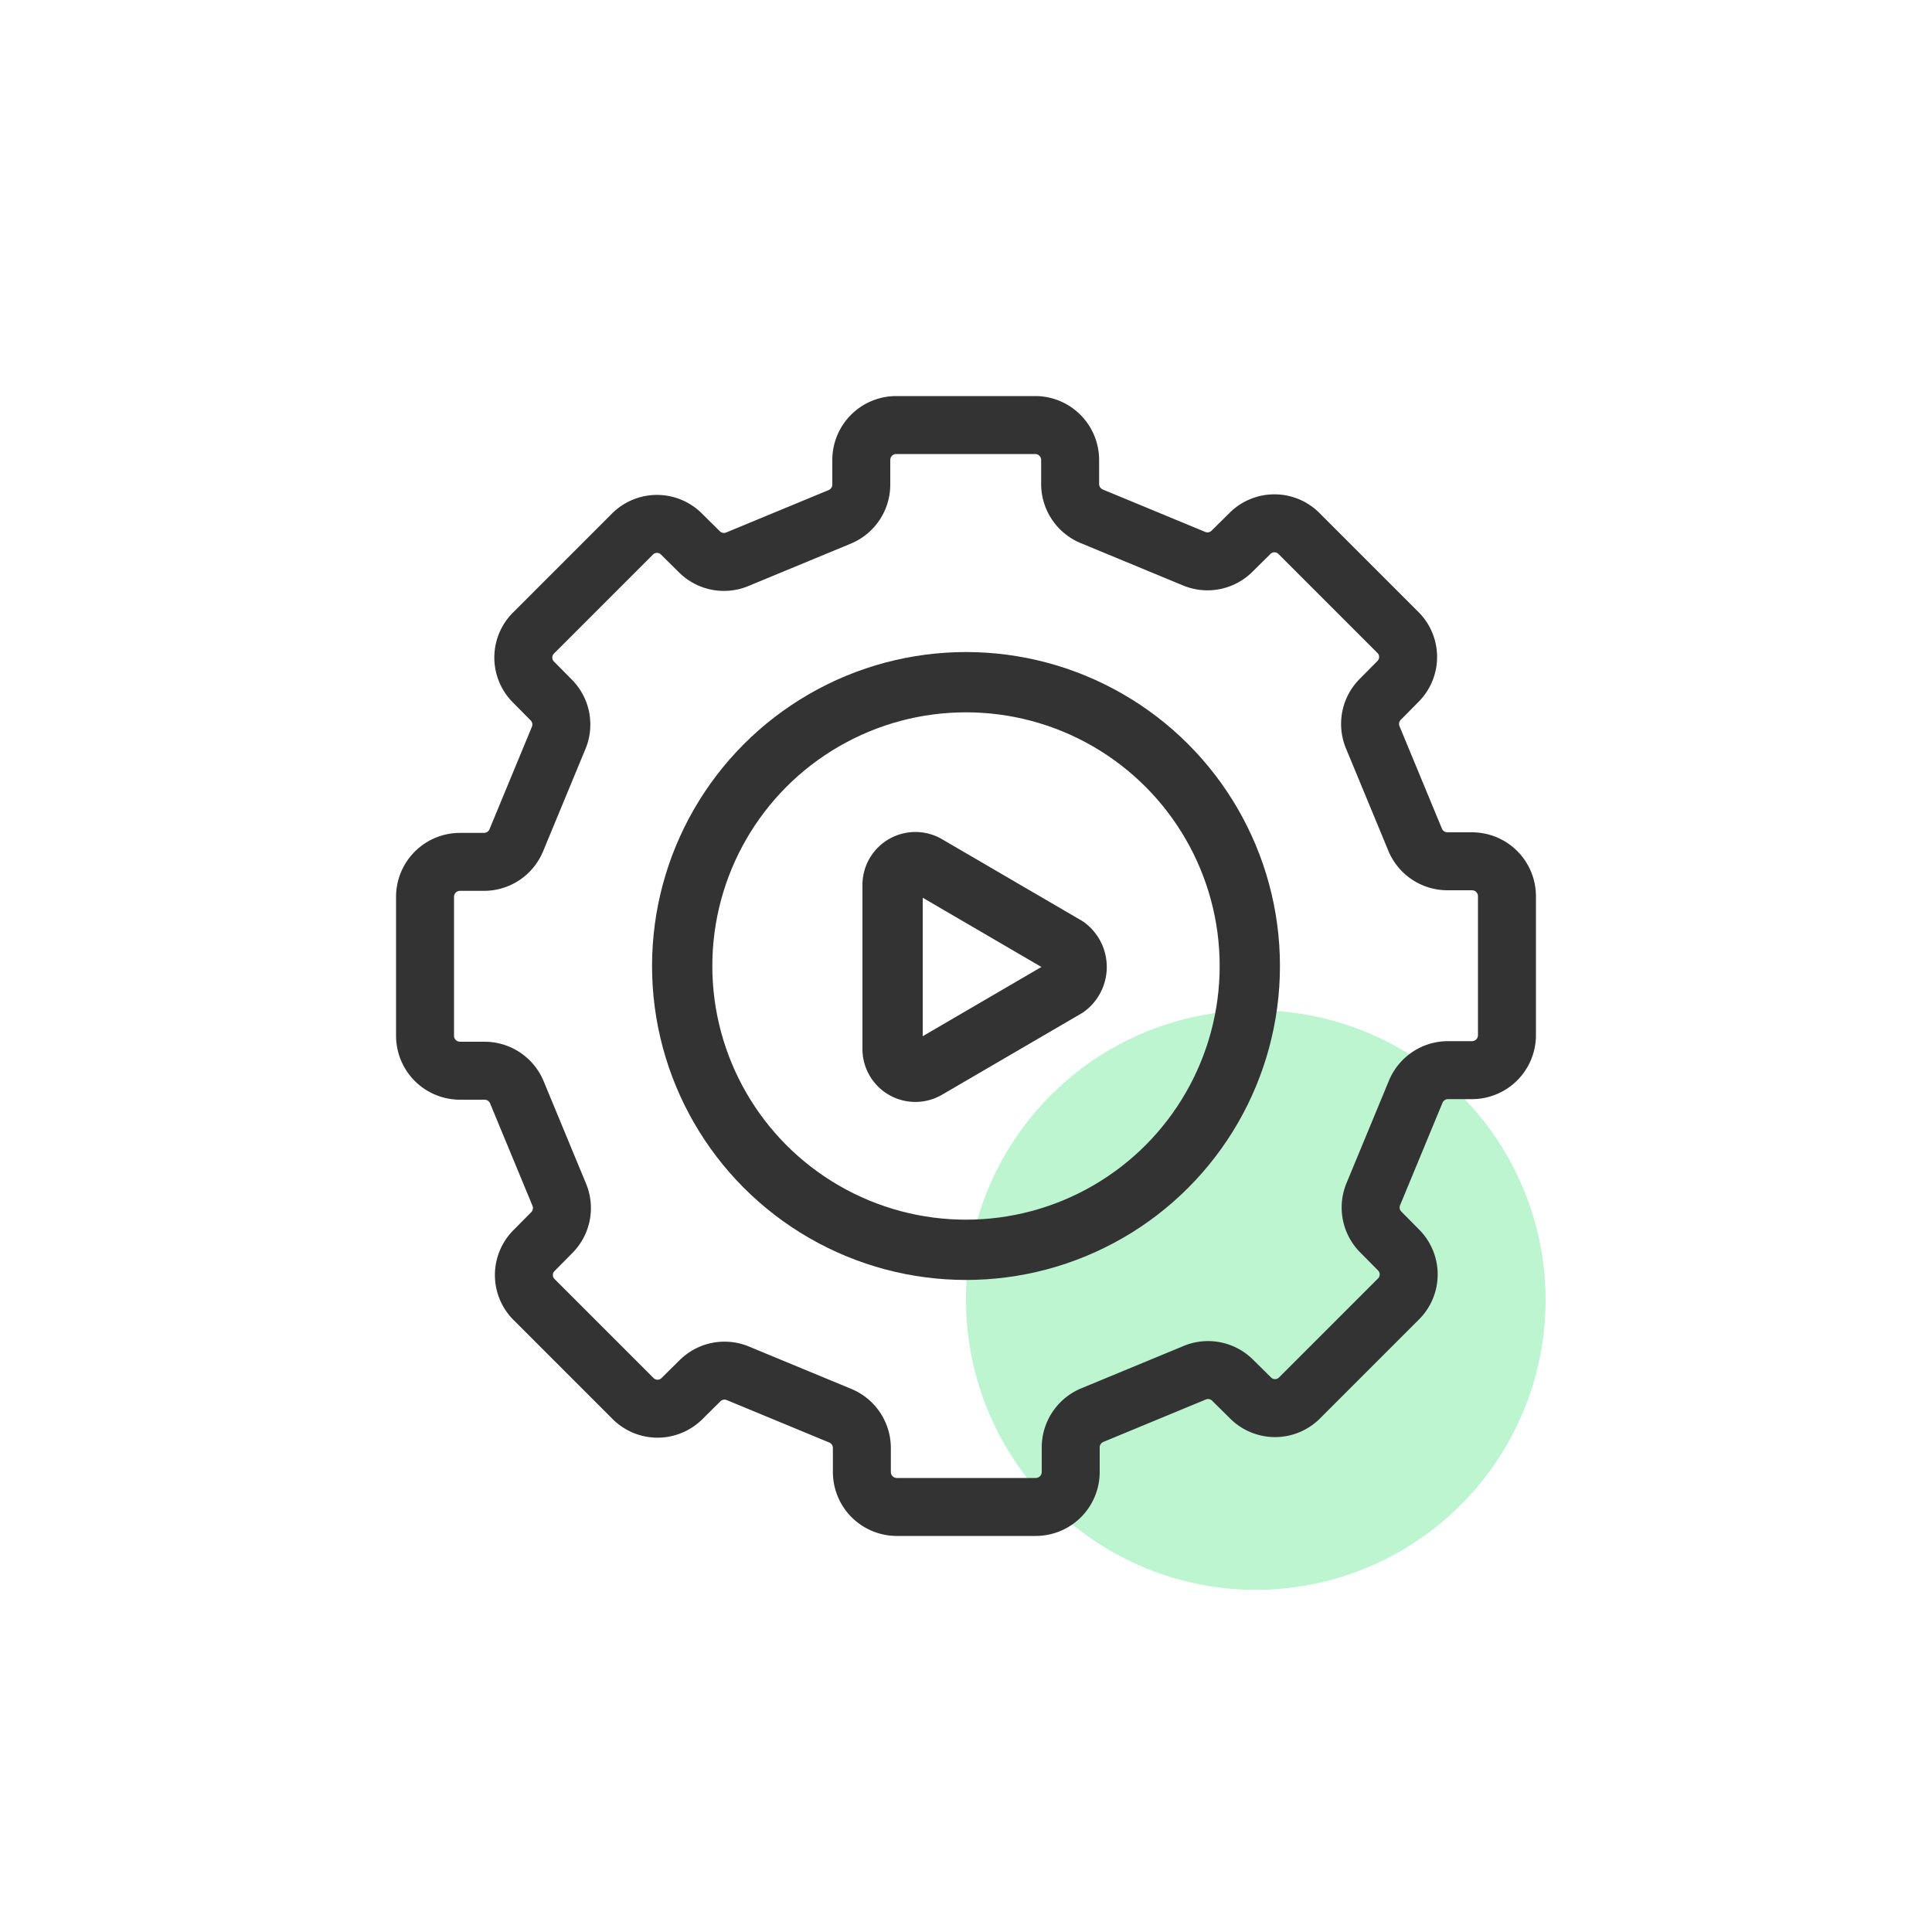
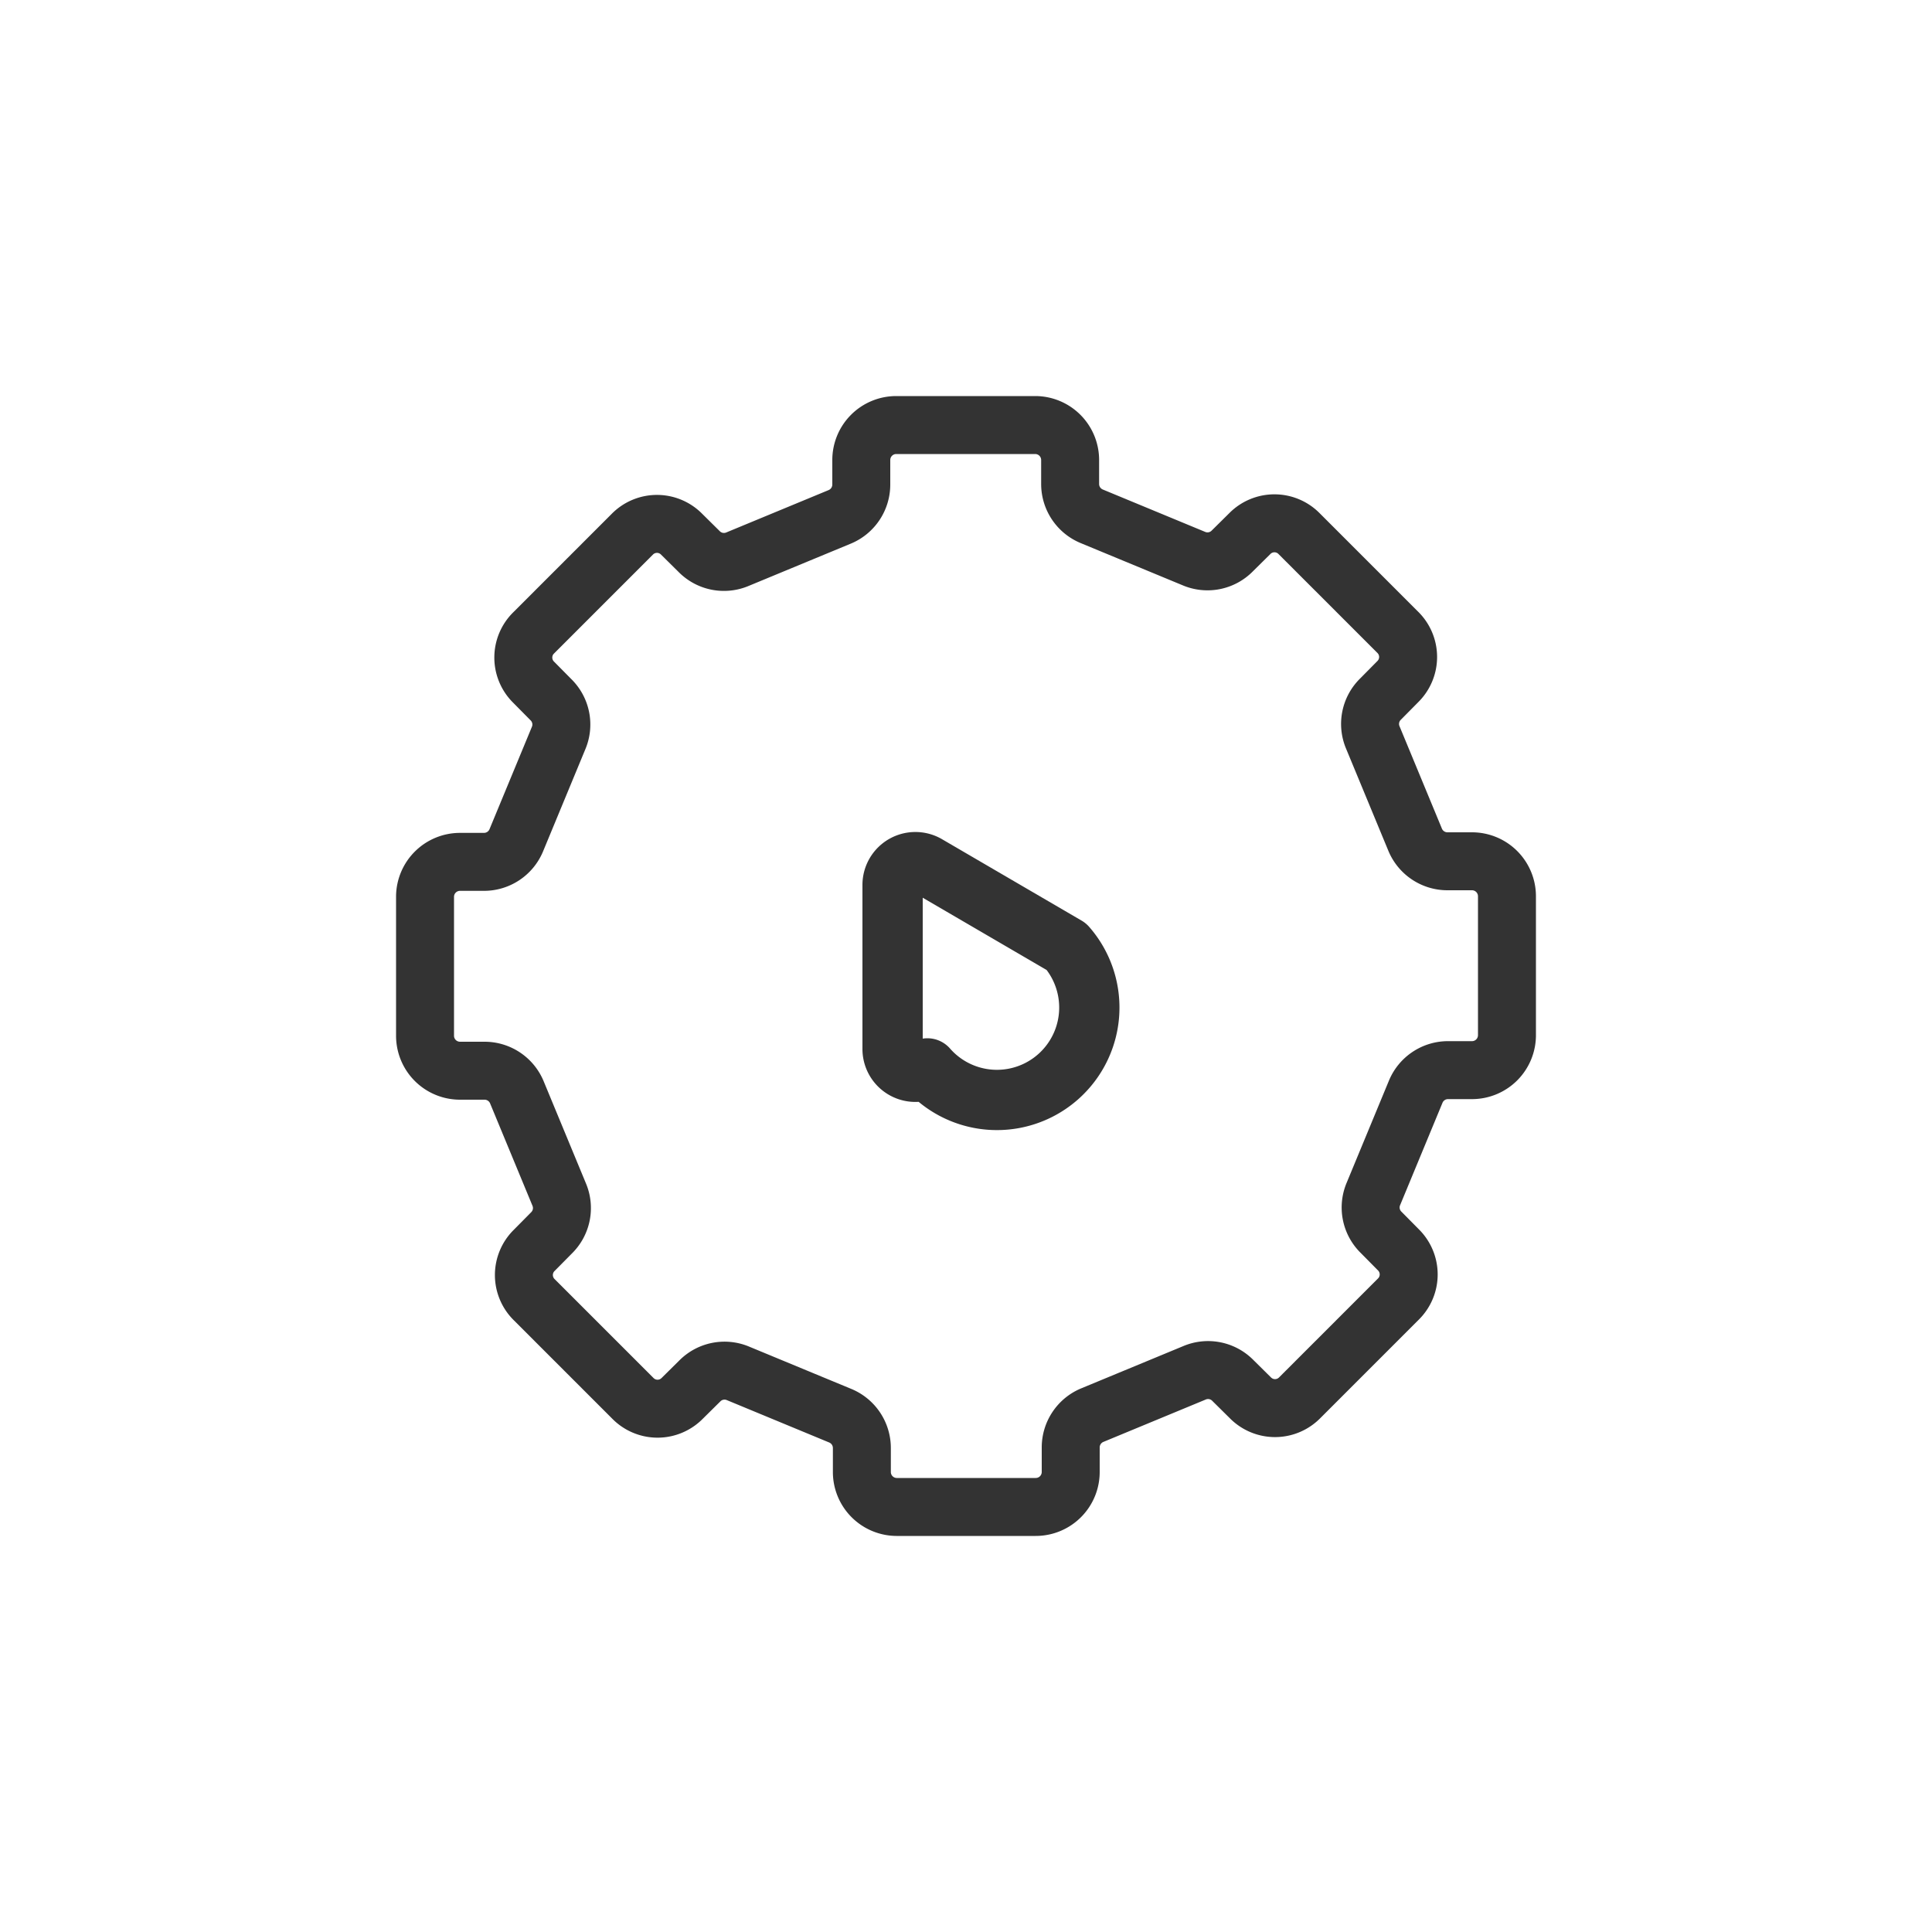
<svg xmlns="http://www.w3.org/2000/svg" id="Layer_1" data-name="Layer 1" viewBox="0 0 100 100">
  <defs>
    <style>.cls-1{fill:#bdf5d0;}.cls-2,.cls-3{fill:none;stroke:#333;stroke-linejoin:round;}.cls-2{stroke-linecap:round;stroke-width:3px;}.cls-3{stroke-linecap:square;stroke-width:3.12px;}</style>
  </defs>
-   <path class="cls-1" d="M65,52.29h0a15,15,0,0,1,15,15h0a15,15,0,0,1-15,15h0a15,15,0,0,1-15-15h0A15,15,0,0,1,65,52.29Z" />
  <g id="cost_optimization" data-name="cost optimization">
    <path class="cls-2" d="M73.25,43.47l-2.19-5.29a1.8,1.8,0,0,1,.4-2l.89-.9a1.79,1.79,0,0,0,0-2.55l-5.11-5.11a1.79,1.79,0,0,0-2.55,0l-.9.89a1.8,1.8,0,0,1-2,.4l-5.29-2.19a1.81,1.81,0,0,1-1.11-1.67V23.81A1.81,1.81,0,0,0,53.61,22H46.39a1.81,1.81,0,0,0-1.81,1.81v1.27a1.81,1.81,0,0,1-1.11,1.67l-5.29,2.19a1.8,1.8,0,0,1-2-.4l-.9-.89a1.79,1.79,0,0,0-2.55,0l-5.11,5.11a1.79,1.79,0,0,0,0,2.55l.89.9a1.8,1.8,0,0,1,.4,2l-2.19,5.29a1.81,1.81,0,0,1-1.67,1.11H23.81A1.81,1.81,0,0,0,22,46.39v7.22a1.81,1.81,0,0,0,1.81,1.81h1.27a1.81,1.81,0,0,1,1.67,1.11l2.19,5.29a1.8,1.8,0,0,1-.4,2l-.89.9a1.79,1.79,0,0,0,0,2.55l5.11,5.11a1.79,1.79,0,0,0,2.55,0l.9-.89a1.8,1.8,0,0,1,2-.4l5.29,2.19a1.81,1.81,0,0,1,1.11,1.67v1.27A1.81,1.81,0,0,0,46.39,78h7.22a1.81,1.81,0,0,0,1.81-1.81V74.92a1.81,1.81,0,0,1,1.11-1.67l5.29-2.19a1.8,1.8,0,0,1,2,.4l.9.89a1.79,1.79,0,0,0,2.55,0l5.11-5.11a1.79,1.79,0,0,0,0-2.55l-.89-.9a1.8,1.8,0,0,1-.4-2l2.19-5.29a1.81,1.81,0,0,1,1.67-1.11h1.27A1.81,1.81,0,0,0,78,53.61V46.39a1.81,1.81,0,0,0-1.81-1.81H74.92A1.81,1.81,0,0,1,73.25,43.47Z" />
  </g>
-   <path class="cls-3" d="M55.2,49,48,44.8a1.18,1.18,0,0,0-1.8,1v8.5a1.18,1.18,0,0,0,1.8,1l7.2-4.2A1.31,1.31,0,0,0,55.2,49Z" />
-   <circle class="cls-3" cx="50" cy="50" r="14.69" />
+   <path class="cls-3" d="M55.2,49,48,44.8a1.18,1.18,0,0,0-1.8,1v8.5a1.18,1.18,0,0,0,1.8,1A1.31,1.31,0,0,0,55.2,49Z" />
</svg>